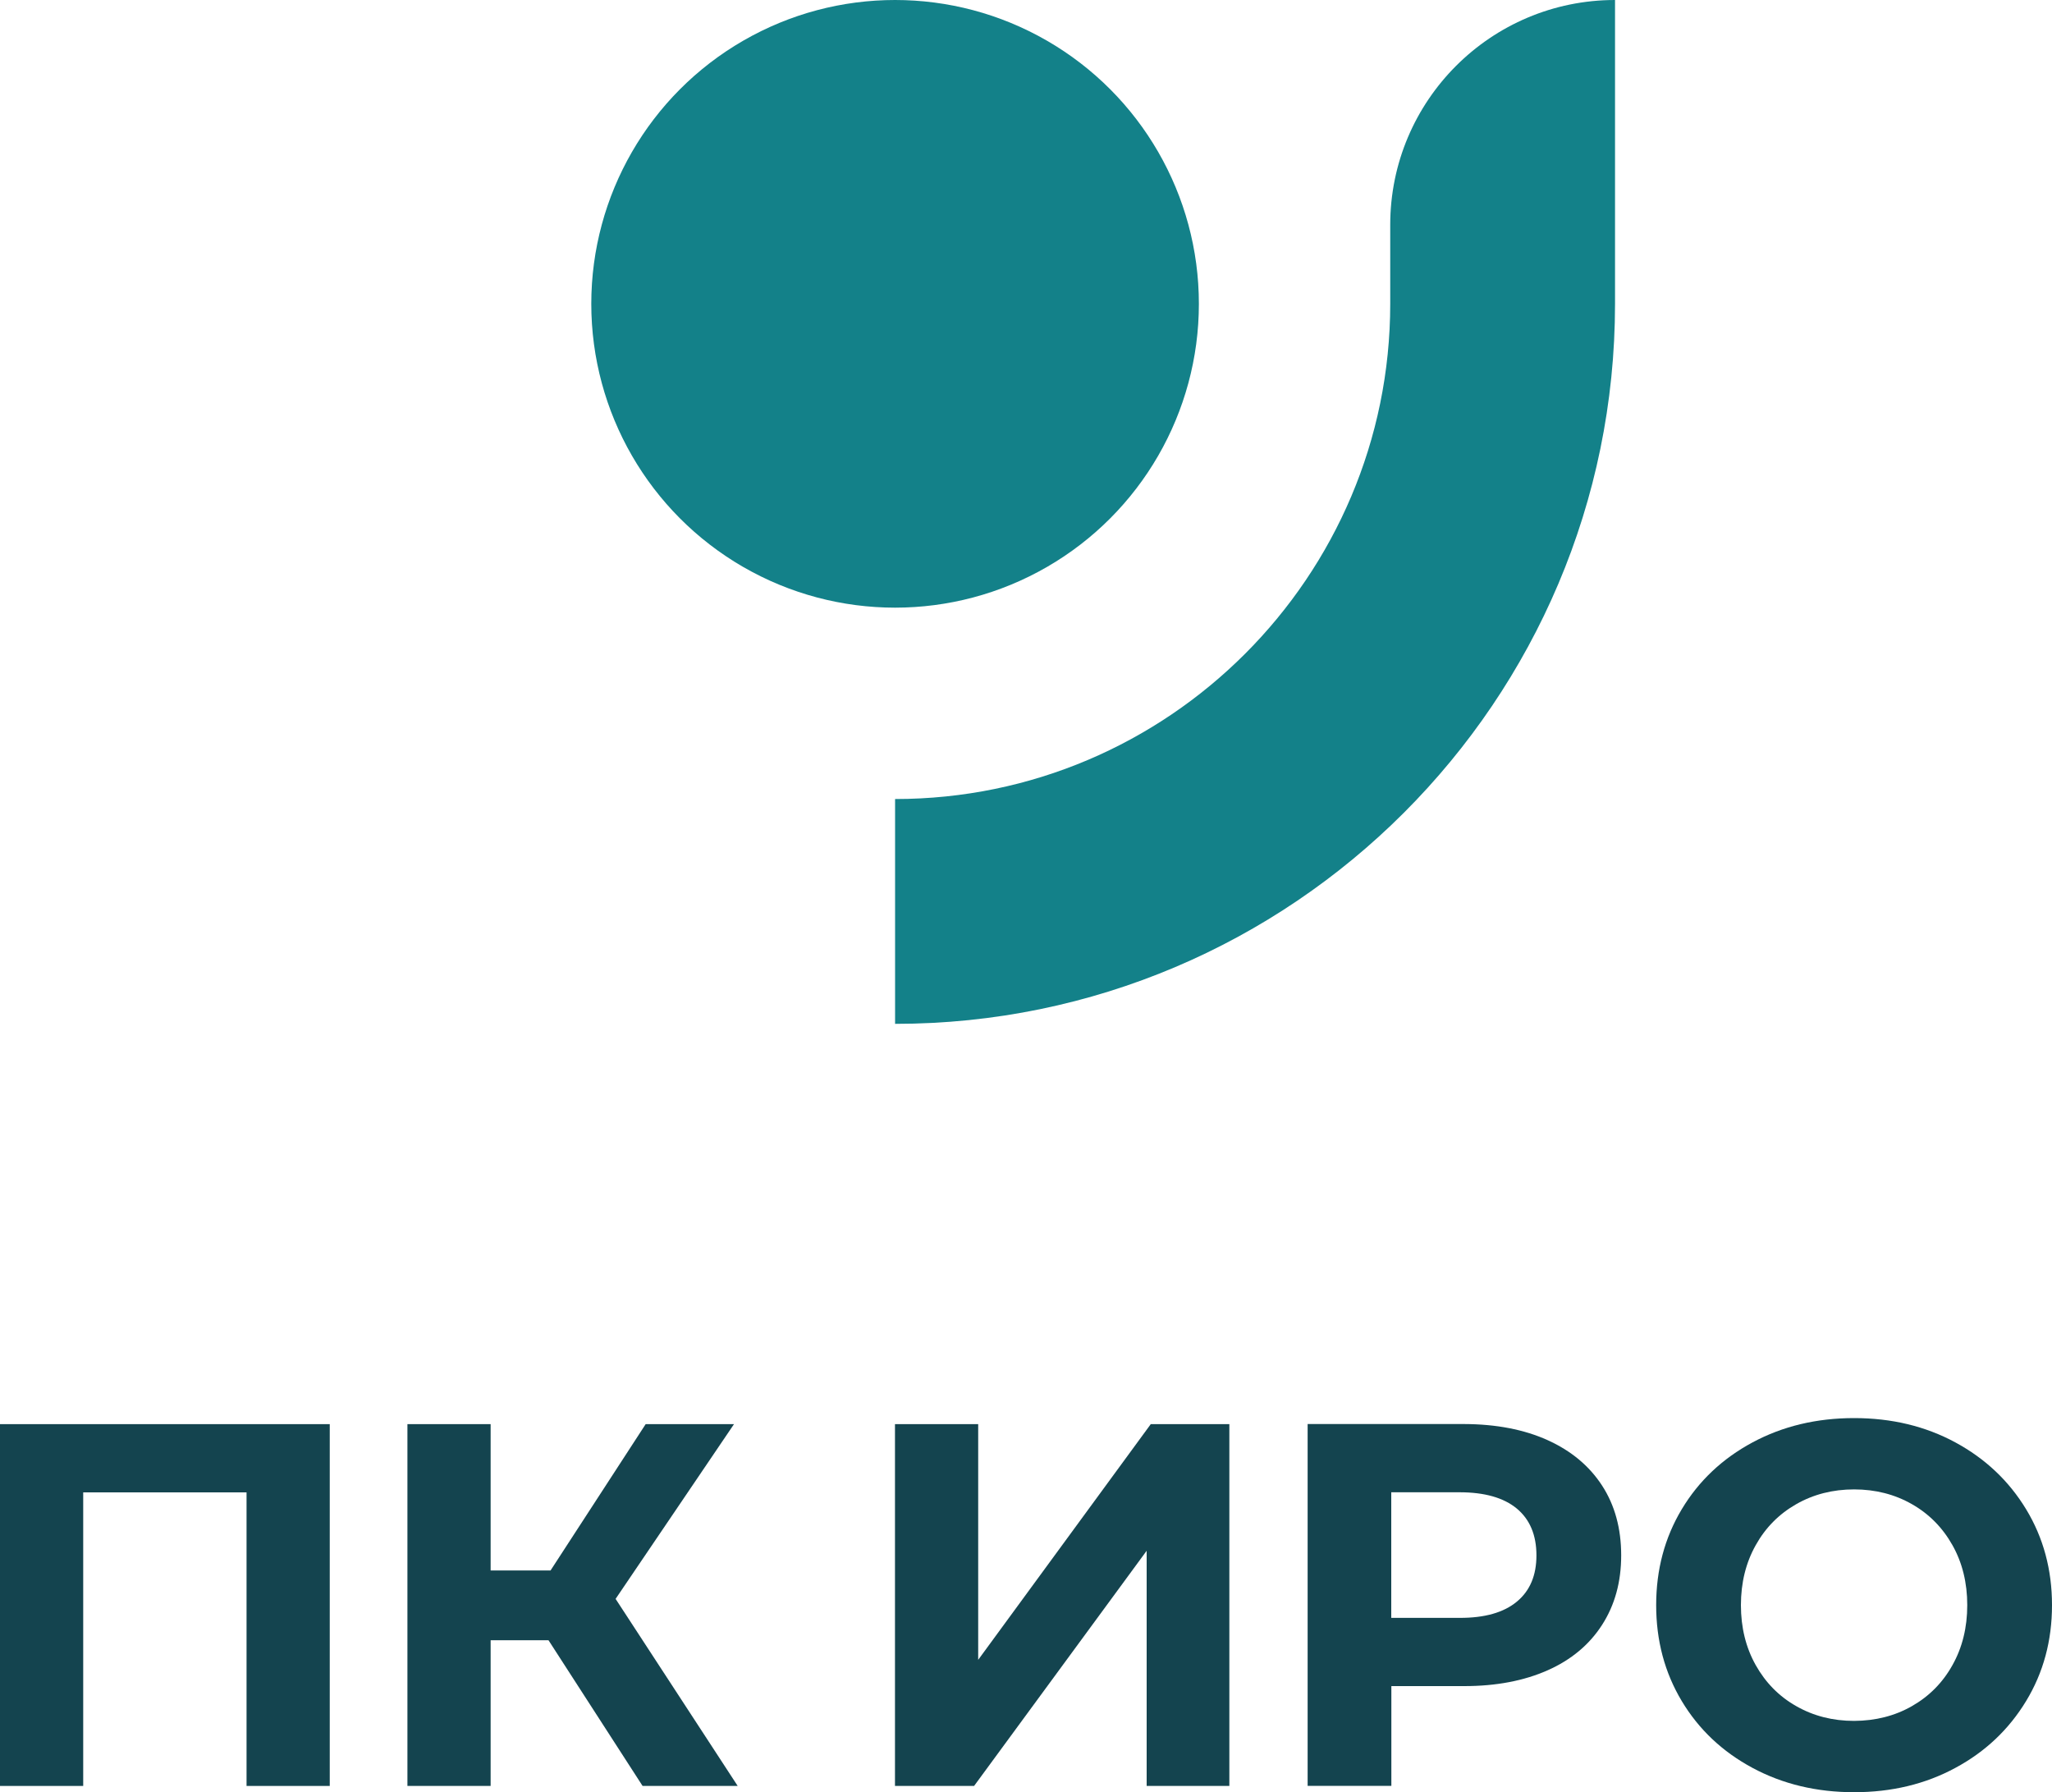
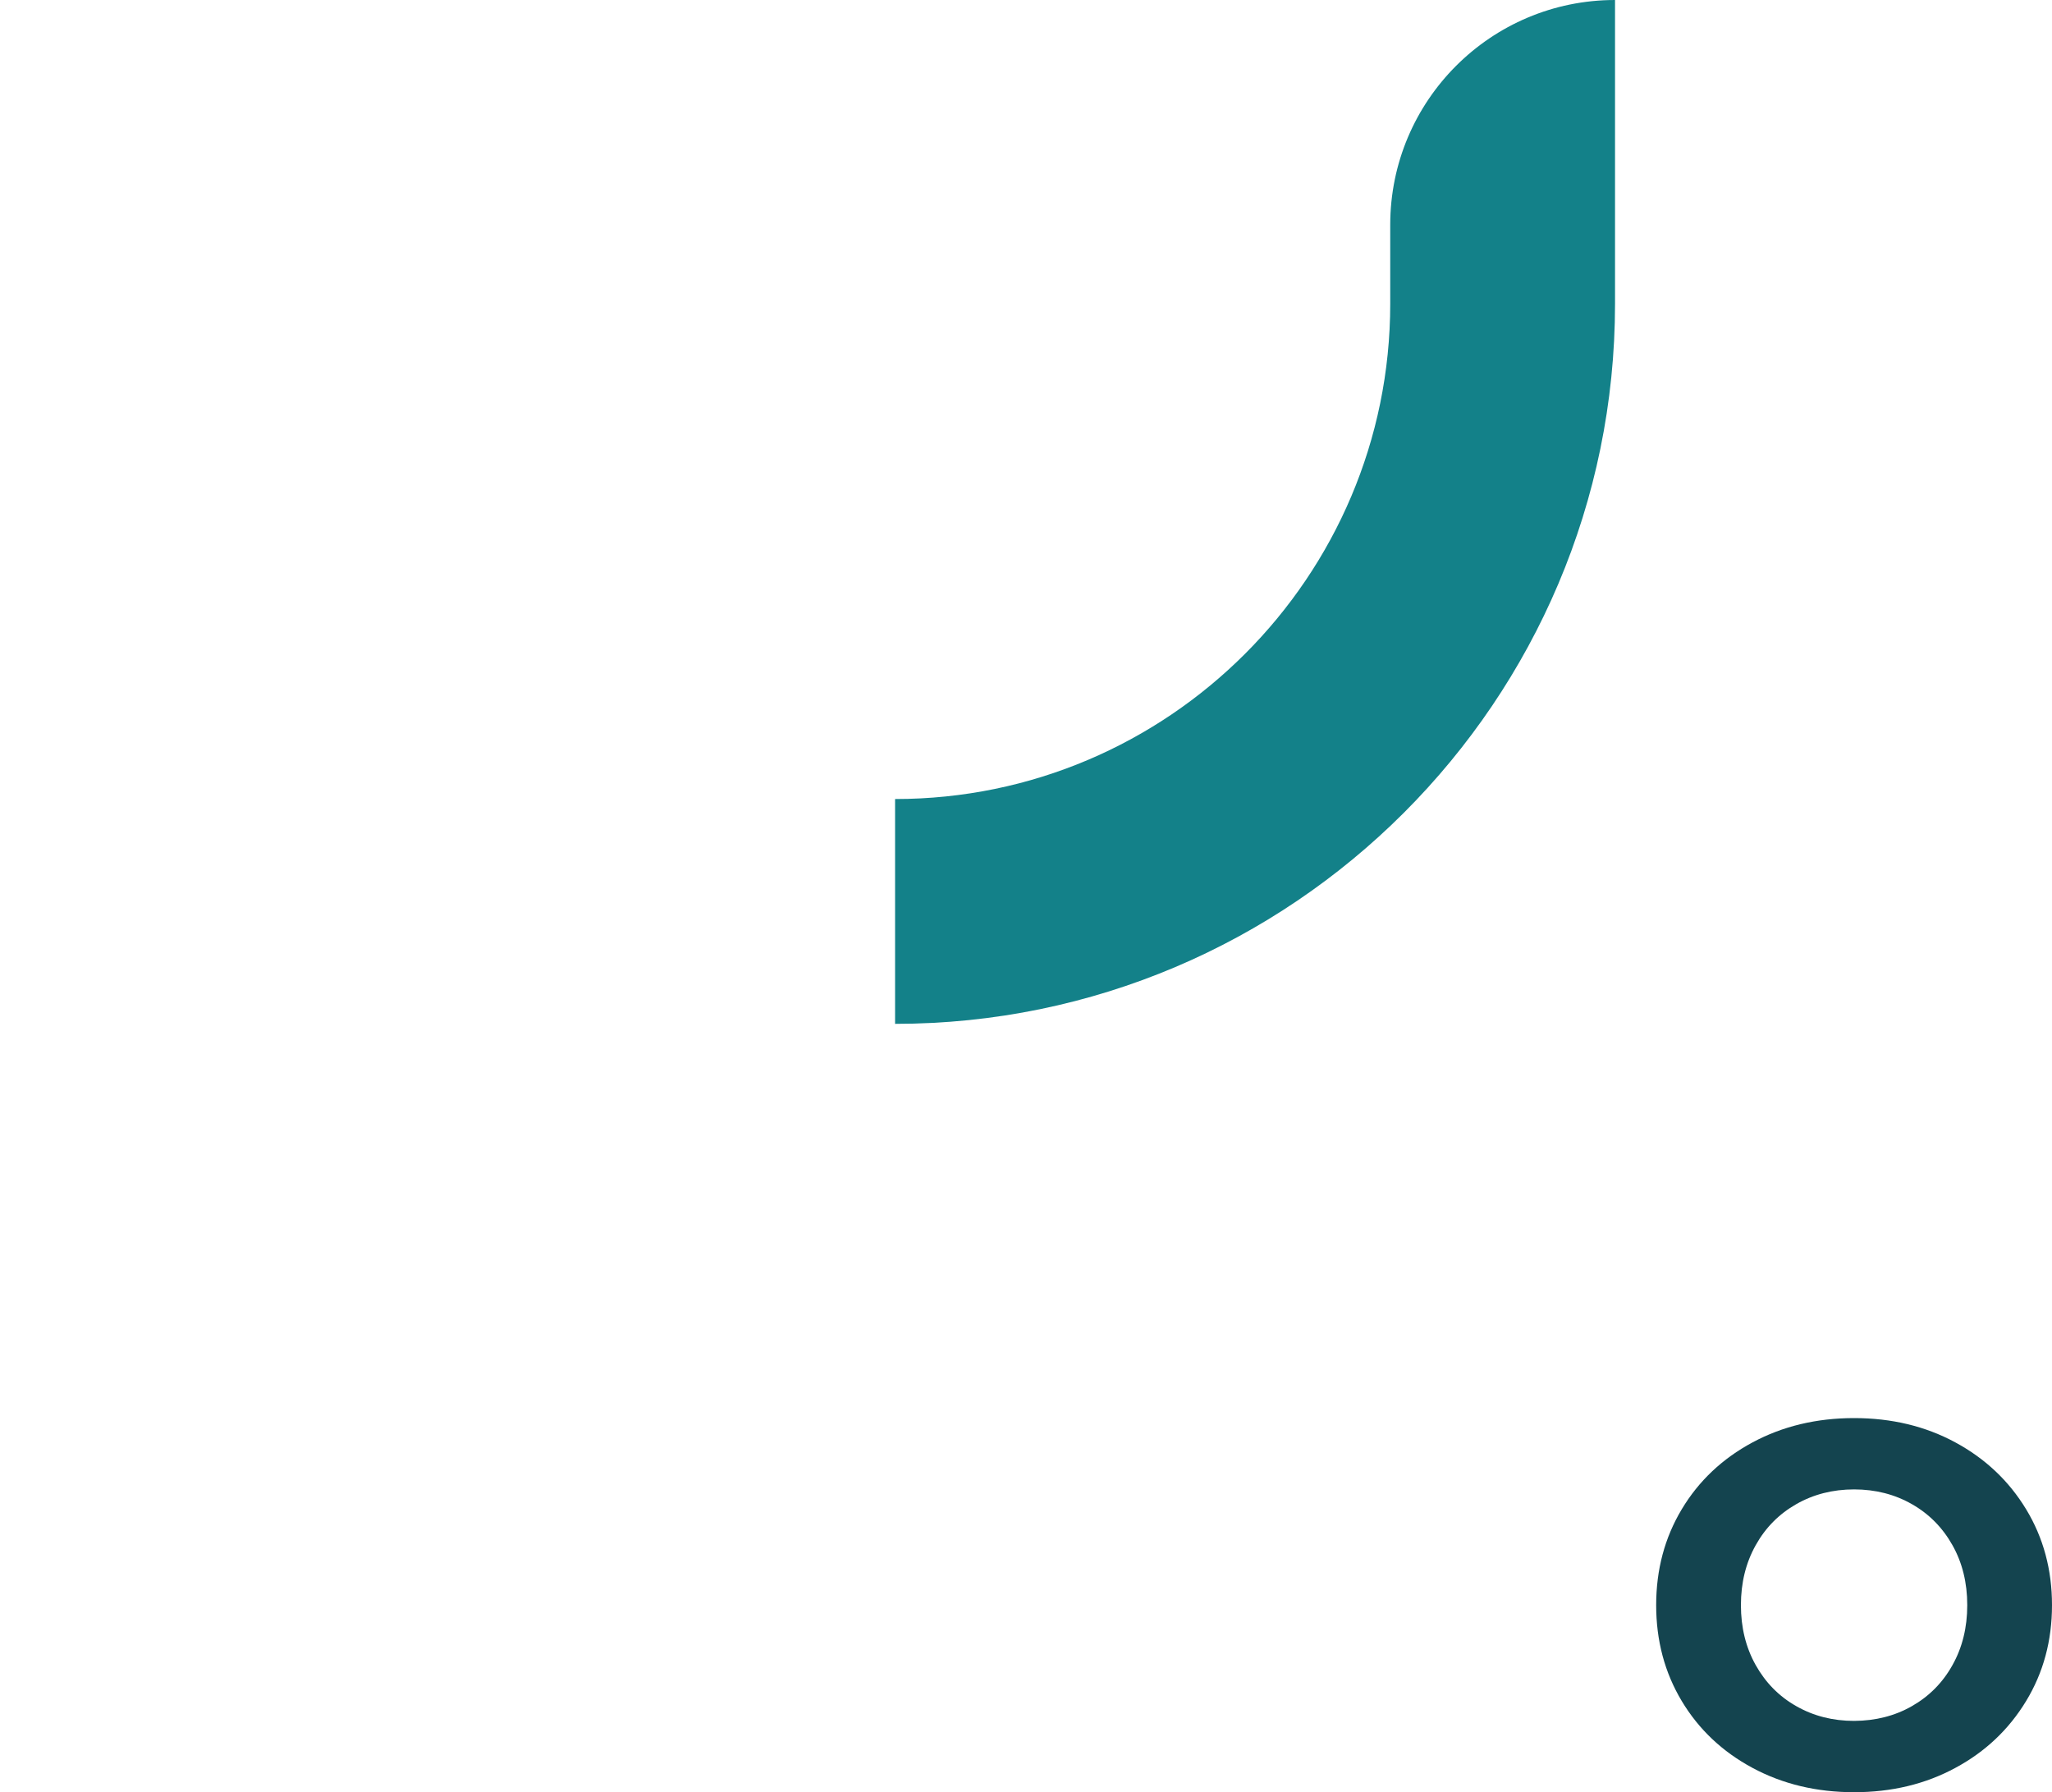
<svg xmlns="http://www.w3.org/2000/svg" id="Слой_1" x="0px" y="0px" viewBox="0 0 2000 1746.6" style="enable-background:new 0 0 2000 1746.6;" xml:space="preserve">
  <style type="text/css">
	.st0{fill:#138189;}
	.st1{fill:#14444F;}
</style>
  <g>
    <g>
      <g>
-         <circle class="st0" cx="872.4" cy="296.1" r="296.1" />
-       </g>
+         </g>
      <path class="st0" d="M1574.1,0c-121,0-219.1,98.1-219.1,219.1v77c0,266.1-216.5,482.6-482.6,482.6v219.1    c386.9,0,701.7-314.8,701.7-701.7V0L1574.1,0z" />
    </g>
    <g>
      <g>
-         <path class="st1" d="M321.4,1387.9v352.6h-81.1v-286.1H81.1v286.1H0v-352.6H321.4z" />
-         <path class="st1" d="M534.6,1598.5h-56.4v142h-81.1v-352.6h81.1v142.6h58.4l92.7-142.6h86.1l-115.4,170.3L719,1740.5h-92.7     L534.6,1598.5z" />
-         <path class="st1" d="M872.3,1387.9h81.1v229.7l168.2-229.7h76.6v352.6h-80.6v-229.2l-168.2,229.2h-77.1V1387.9z" />
-         <path class="st1" d="M1508.4,1403.5c23,10.4,40.7,25.2,53.1,44.3c12.4,19.1,18.6,41.8,18.6,68c0,25.9-6.2,48.4-18.6,67.7     c-12.4,19.3-30.1,34.1-53.1,44.3c-23,10.2-50.1,15.4-81.3,15.4h-71v97.2h-81.6v-352.6H1427     C1458.2,1387.9,1485.4,1393.1,1508.4,1403.5z M1478.4,1560.9c12.8-10.6,19.1-25.6,19.1-45.1c0-19.8-6.4-35-19.1-45.6     c-12.8-10.6-31.4-15.9-55.9-15.9H1356v122.4h66.5C1447,1576.8,1465.6,1571.5,1478.4,1560.9z" />
        <path class="st1" d="M1708.1,1722.9c-29.4-15.8-52.4-37.5-69-65.2c-16.6-27.7-24.9-58.8-24.9-93.4c0-34.6,8.3-65.7,24.9-93.4     c16.6-27.7,39.6-49.4,69-65.2c29.4-15.8,62.4-23.7,99-23.7c36.6,0,69.5,7.9,98.7,23.7c29.2,15.8,52.2,37.5,69,65.2     c16.8,27.7,25.2,58.9,25.2,93.4c0,34.6-8.4,65.7-25.2,93.4c-16.8,27.7-39.8,49.5-69,65.2c-29.2,15.8-62.1,23.7-98.7,23.7     C1770.5,1746.6,1737.5,1738.7,1708.1,1722.9z M1863.5,1662.7c16.8-9.6,30-22.9,39.5-40c9.6-17.1,14.4-36.6,14.4-58.4     c0-21.8-4.8-41.3-14.4-58.4c-9.6-17.1-22.8-30.5-39.5-40c-16.8-9.6-35.6-14.4-56.4-14.4c-20.8,0-39.6,4.8-56.4,14.4     c-16.8,9.6-30,22.9-39.5,40c-9.6,17.1-14.4,36.6-14.4,58.4c0,21.8,4.8,41.3,14.4,58.4c9.6,17.1,22.7,30.5,39.5,40     c16.8,9.6,35.6,14.4,56.4,14.4C1827.9,1677,1846.7,1672.3,1863.5,1662.7z" />
      </g>
    </g>
  </g>
</svg>